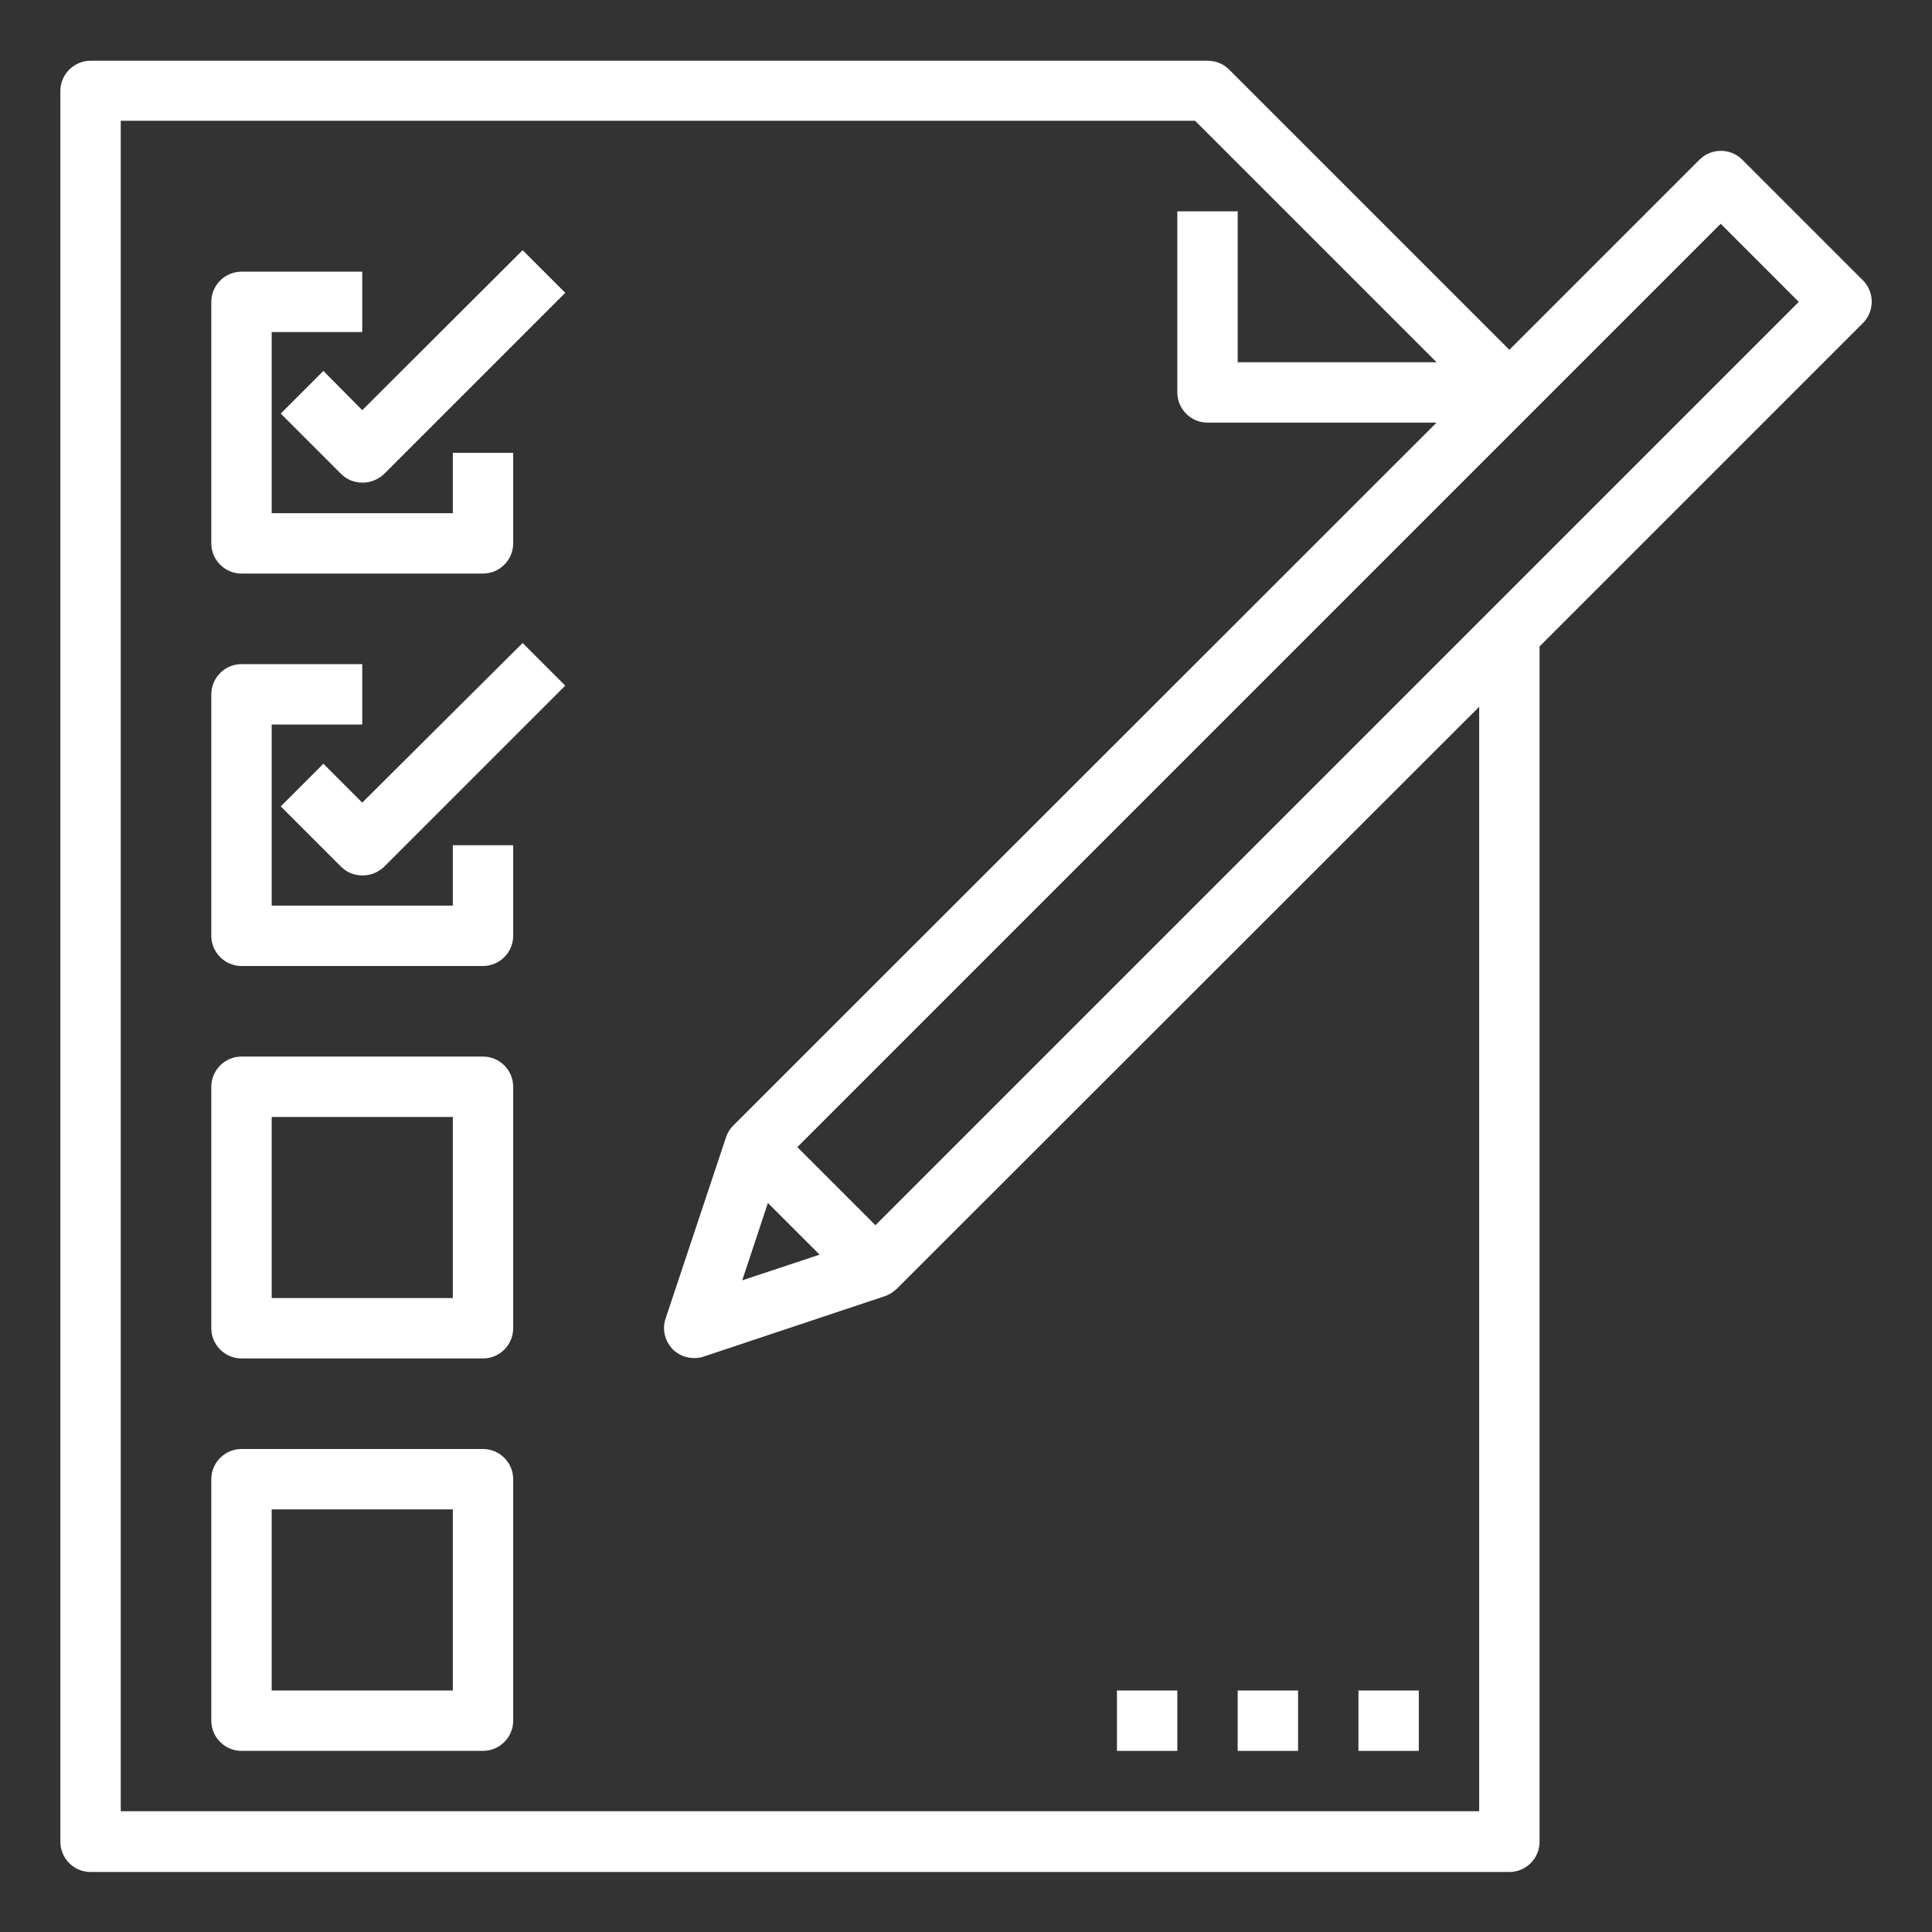
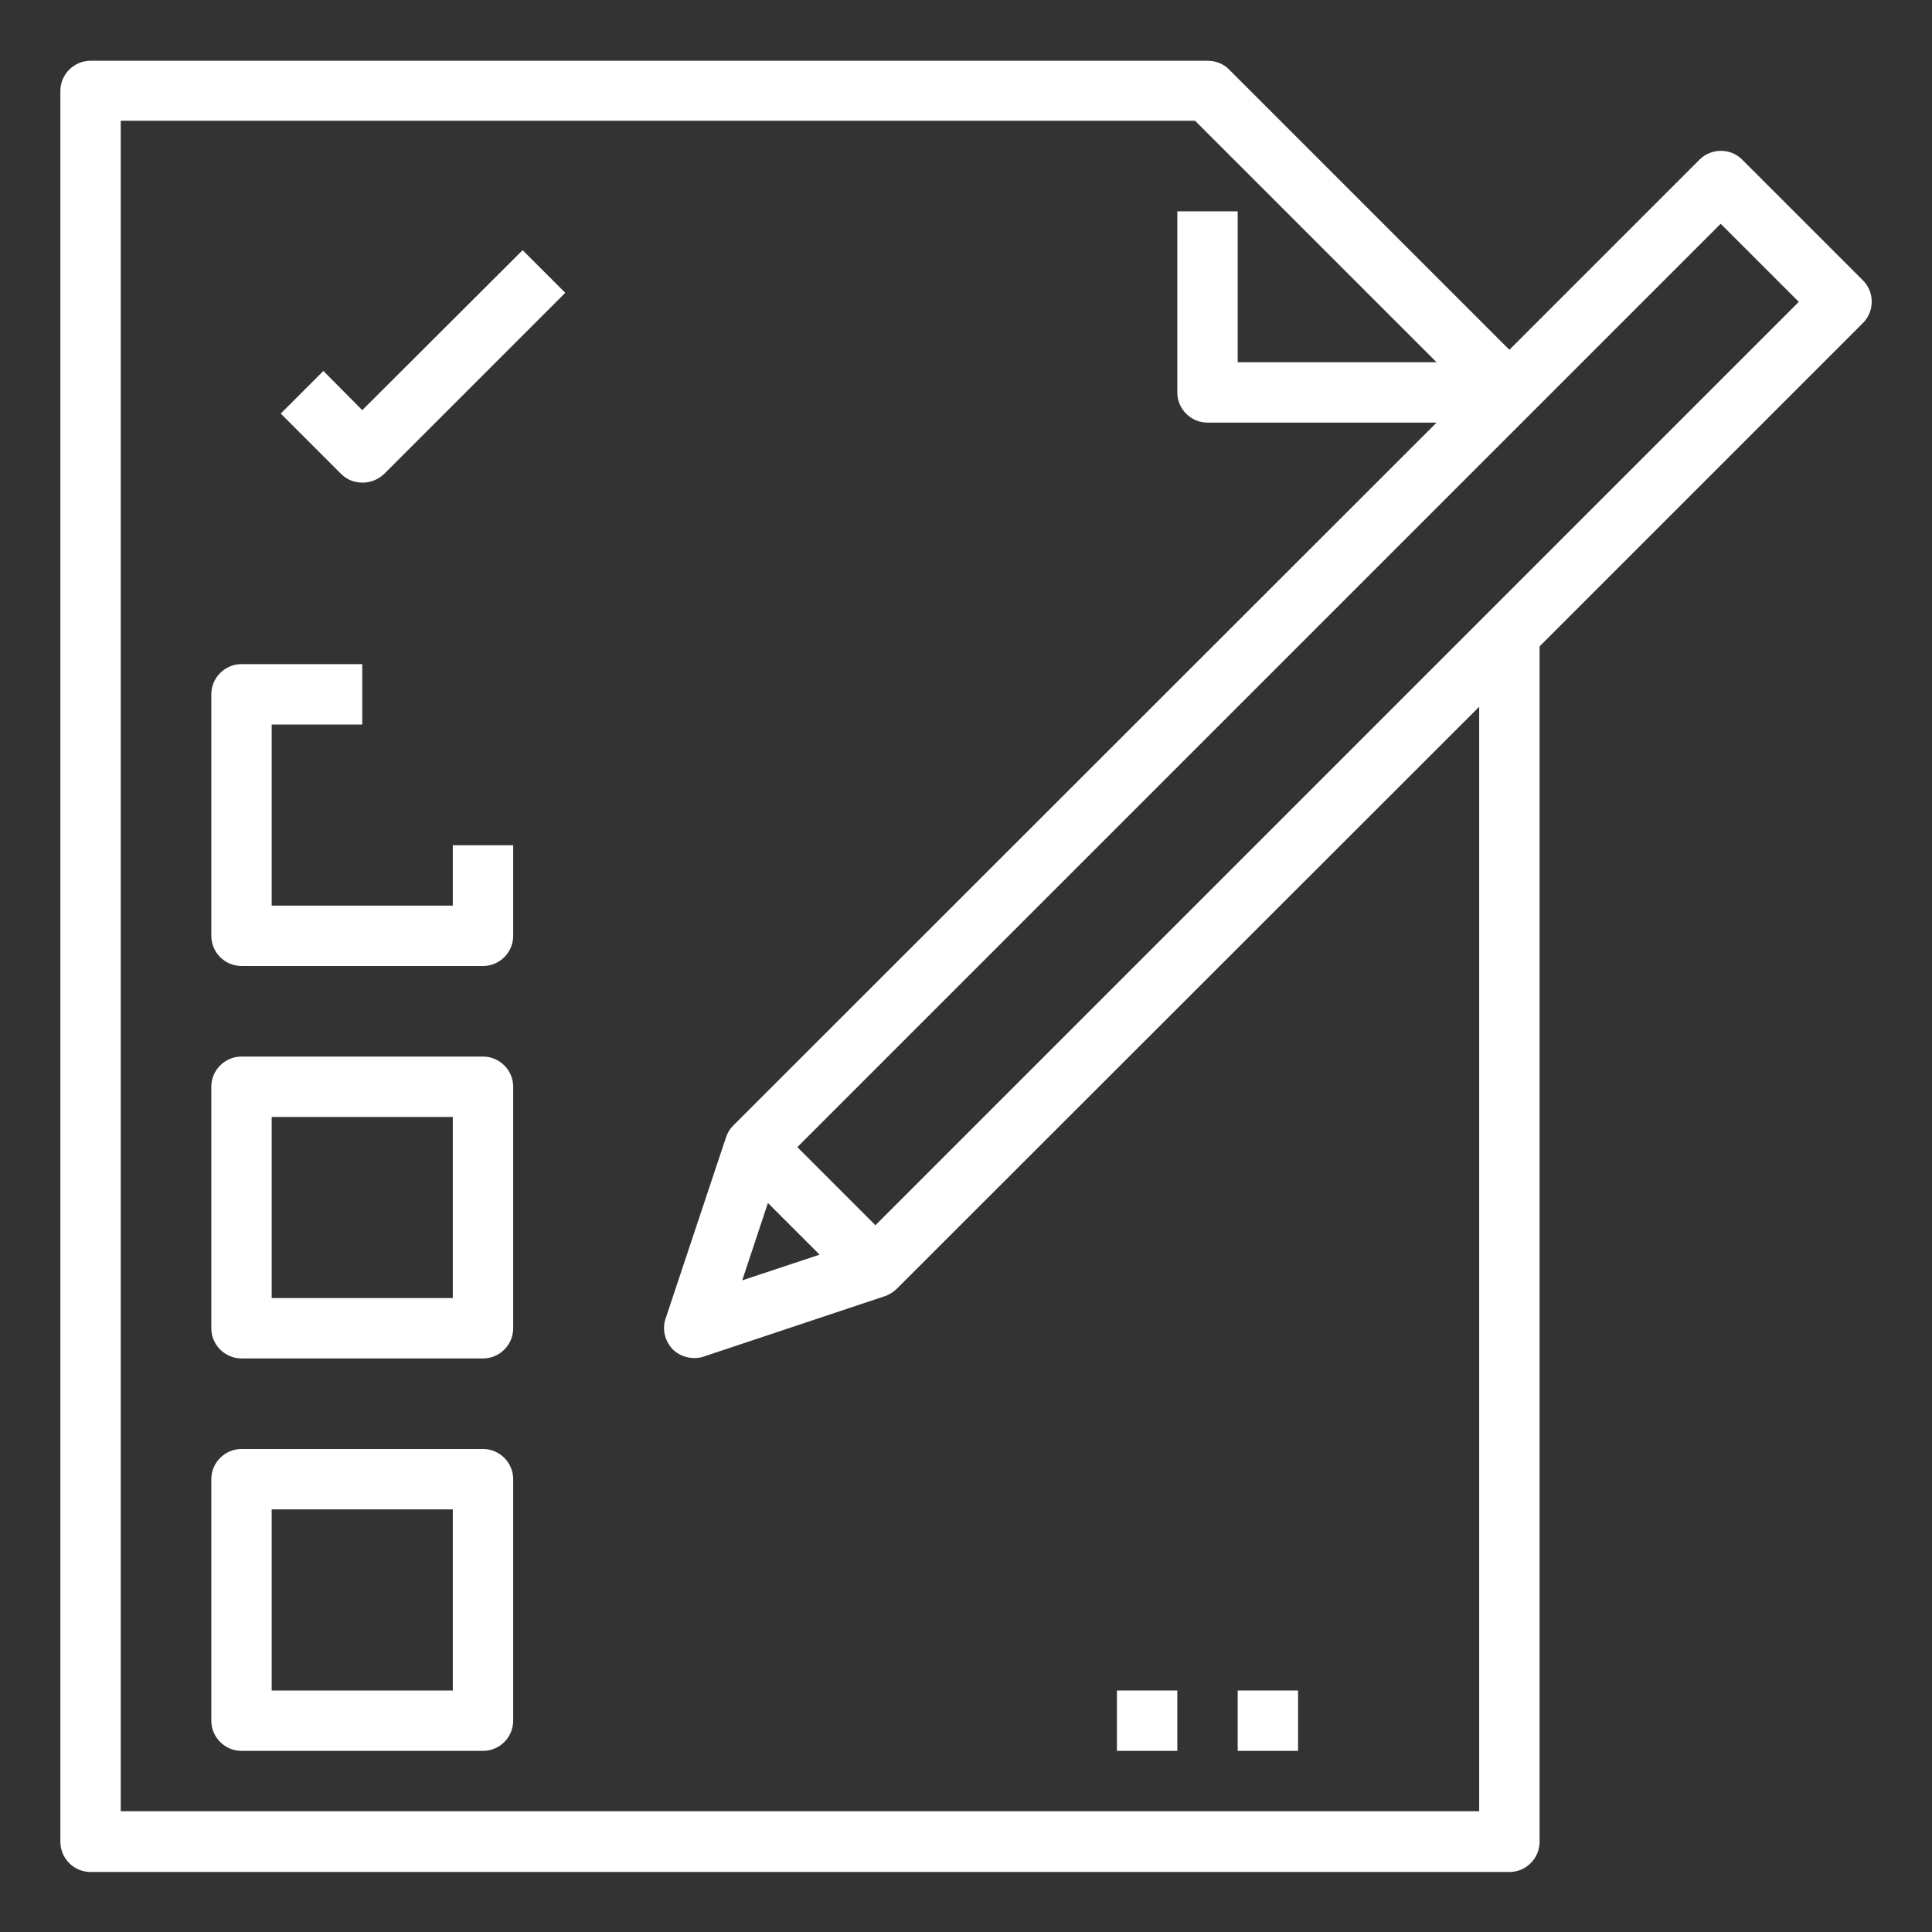
<svg xmlns="http://www.w3.org/2000/svg" id="Layer_1_1_" x="0px" y="0px" viewBox="0 0 512 512" style="enable-background:new 0 0 512 512;" xml:space="preserve">
  <rect x="0" y="0" width="512" height="512" fill="#333333" stroke="none" />
  <style type="text/css"> .st0{fill:#FFFFFF;} </style>
-   <path class="st0" d="M64,152h64c4.4,0,8-3.6,8-8v-24h-16v16H72V88h24V72H64c-4.4,0-8,3.6-8,8v64C56,148.4,59.6,152,64,152z" />
  <path class="st0" d="M96,108.7L85.7,98.3l-11.3,11.3l16,16c1.6,1.6,3.6,2.3,5.7,2.3s4.1-0.8,5.7-2.3l48-48l-11.3-11.3L96,108.7z" />
  <path class="st0" d="M120,240H72v-48h24v-16H64c-4.4,0-8,3.6-8,8v64c0,4.4,3.6,8,8,8h64c4.4,0,8-3.6,8-8v-24h-16V240z" />
-   <path class="st0" d="M96,212.7l-10.3-10.3l-11.3,11.3l16,16c1.6,1.6,3.6,2.3,5.7,2.3s4.1-0.8,5.7-2.3l48-48l-11.3-11.3L96,212.7z" />
  <path class="st0" d="M128,280H64c-4.4,0-8,3.6-8,8v64c0,4.4,3.6,8,8,8h64c4.4,0,8-3.6,8-8v-64C136,283.6,132.4,280,128,280z M120,344H72v-48h48V344z" />
  <path class="st0" d="M128,384H64c-4.4,0-8,3.6-8,8v64c0,4.4,3.6,8,8,8h64c4.4,0,8-3.6,8-8v-64C136,387.6,132.4,384,128,384z M120,448H72v-48h48V448z" />
  <path class="st0" d="M461.7,42.3c-3.1-3.1-8.2-3.1-11.3,0L400,92.7l-74.3-74.3c-1.5-1.5-3.5-2.3-5.7-2.3H24c-4.4,0-8,3.6-8,8v464 c0,4.4,3.6,8,8,8h376c4.4,0,8-3.6,8-8V171.3l85.7-85.7c3.1-3.1,3.1-8.2,0-11.3L461.7,42.3z M392,480H32V32h284.7l64,64H328V56h-16 v48c0,4.4,3.6,8,8,8h60.7L194.3,298.3c-0.9,0.9-1.5,1.9-1.9,3.1l-16,48c-1,2.9-0.2,6,1.9,8.2c1.5,1.5,3.6,2.3,5.7,2.3 c0.8,0,1.7-0.1,2.5-0.4l48-16c1.2-0.4,2.2-1.1,3.1-1.9L392,187.3V480z M203.5,318.8l13.7,13.7l-20.5,6.8L203.5,318.8z M232,324.7 L211.3,304L456,59.3L476.7,80L232,324.7z" />
-   <path class="st0" d="M360,448h16v16h-16V448z" />
  <path class="st0" d="M328,448h16v16h-16V448z" />
  <path class="st0" d="M296,448h16v16h-16V448z" />
</svg>